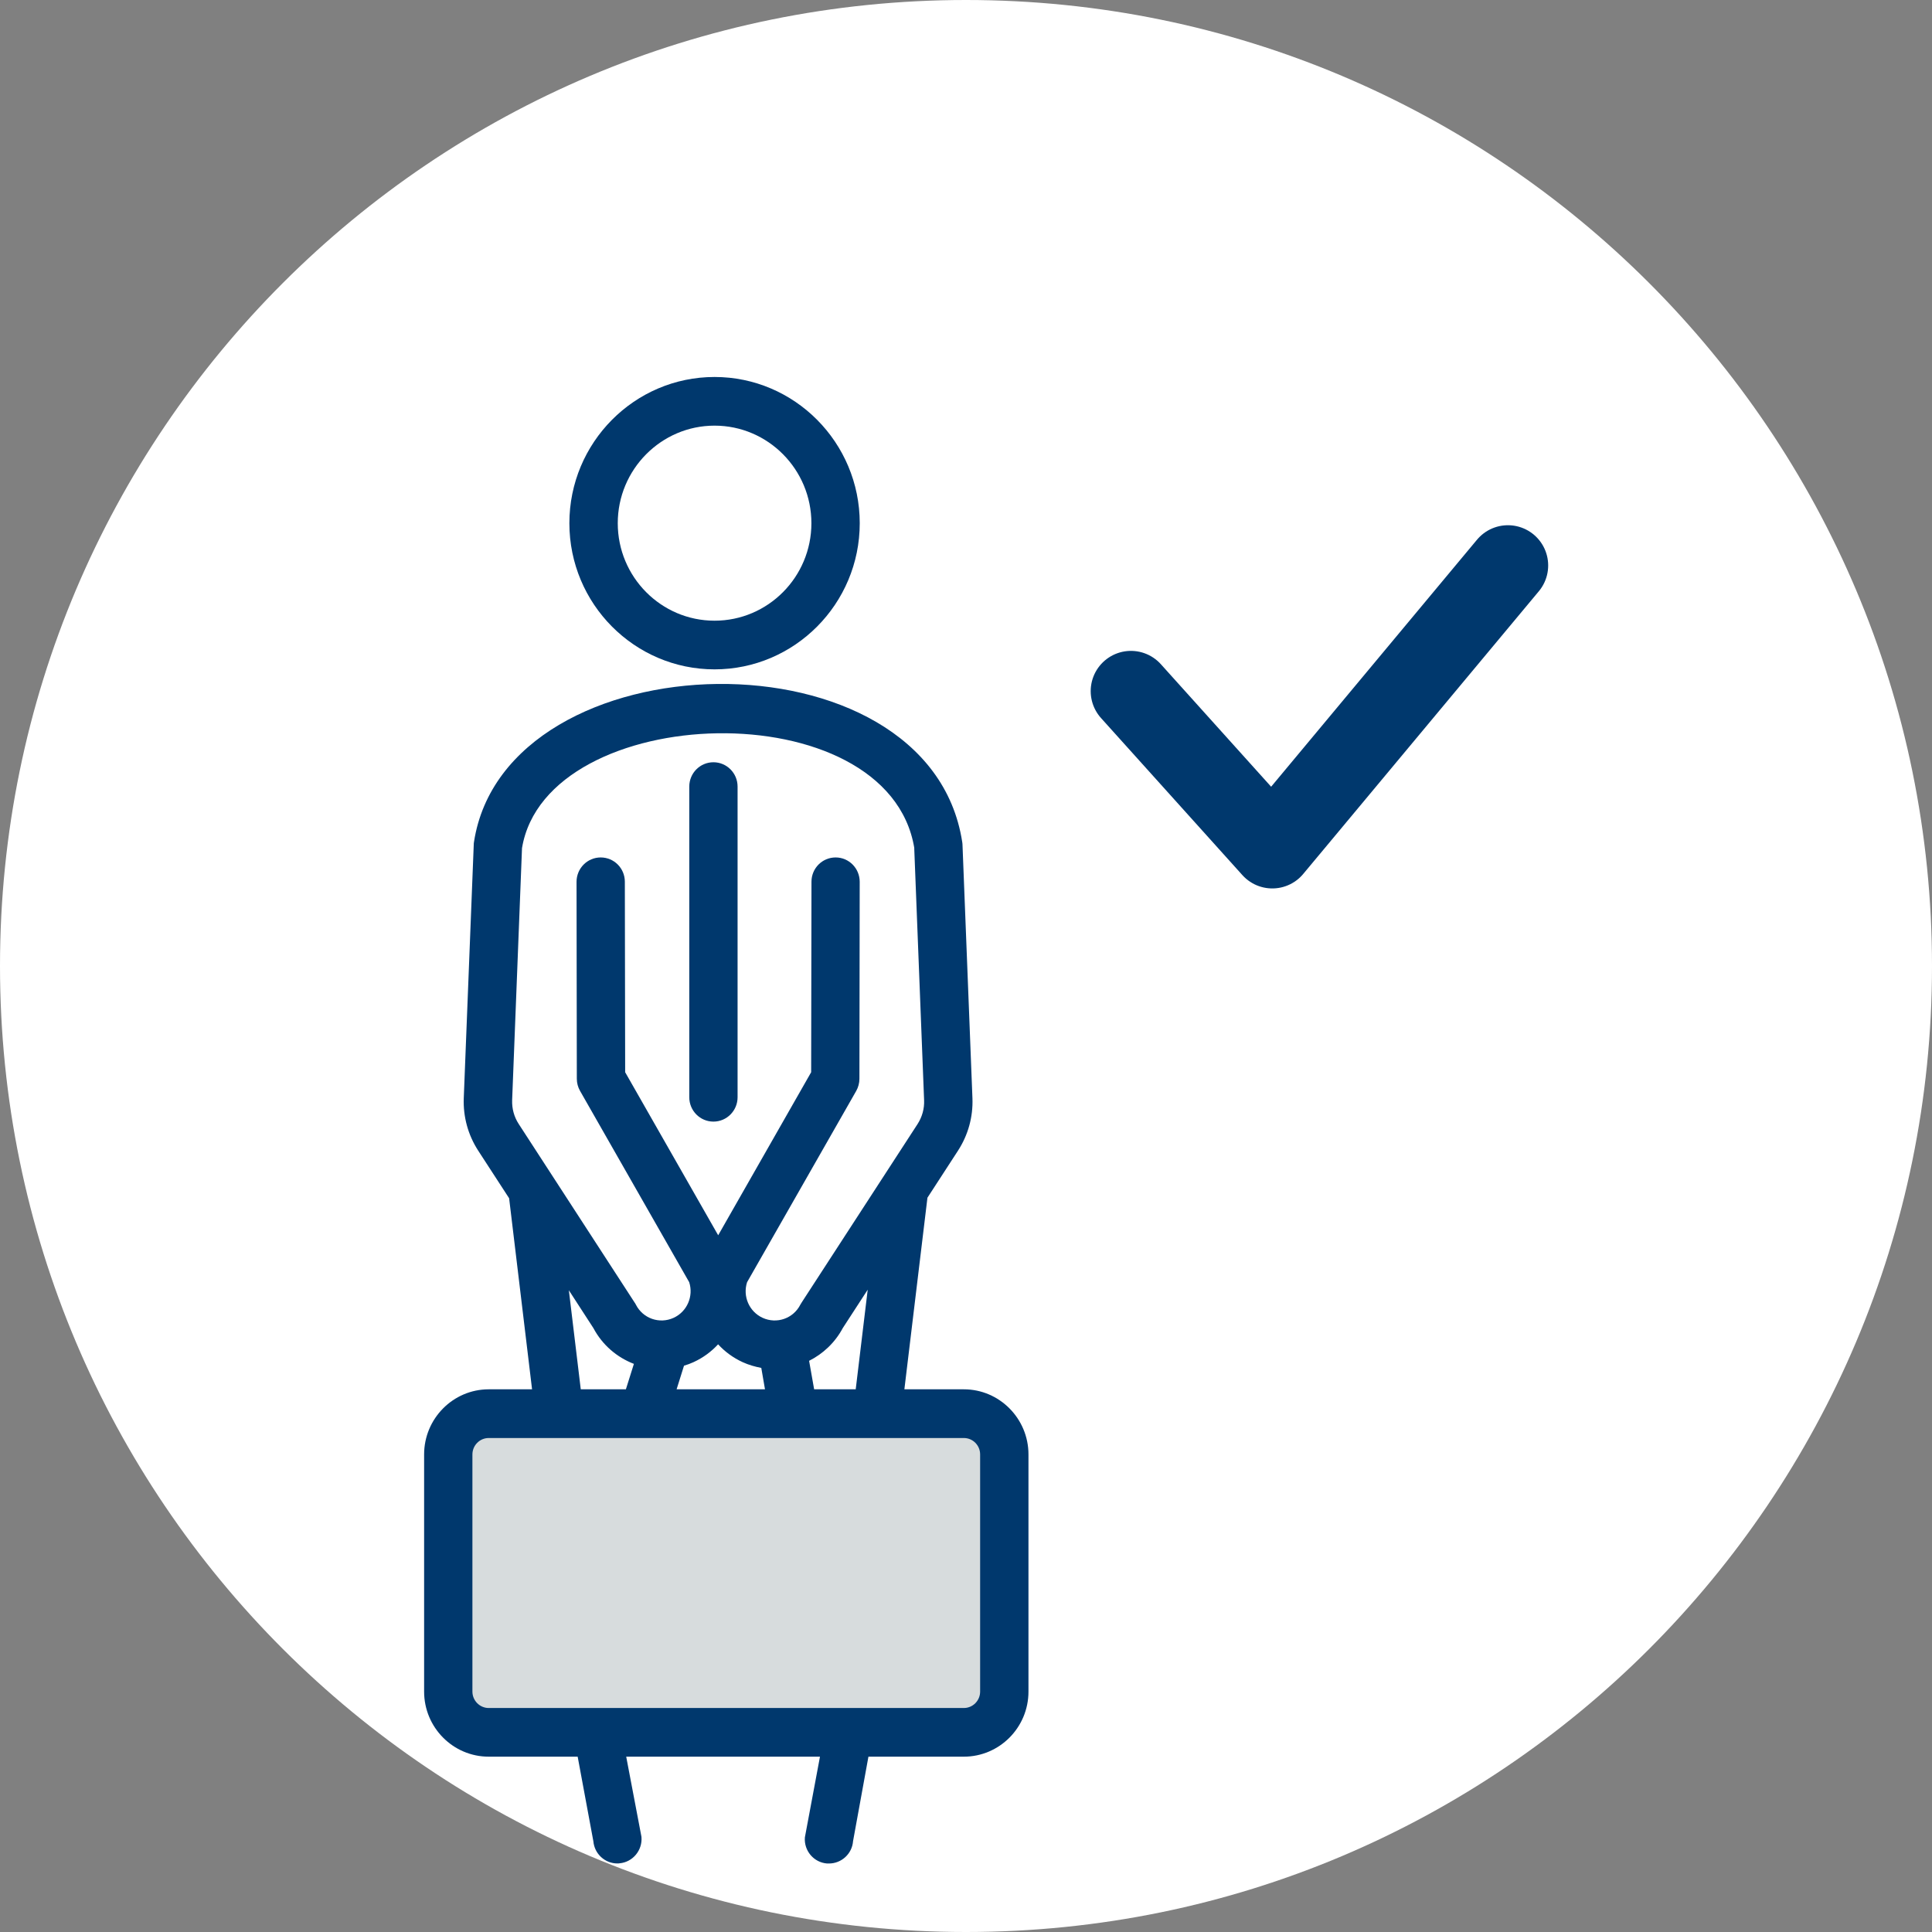
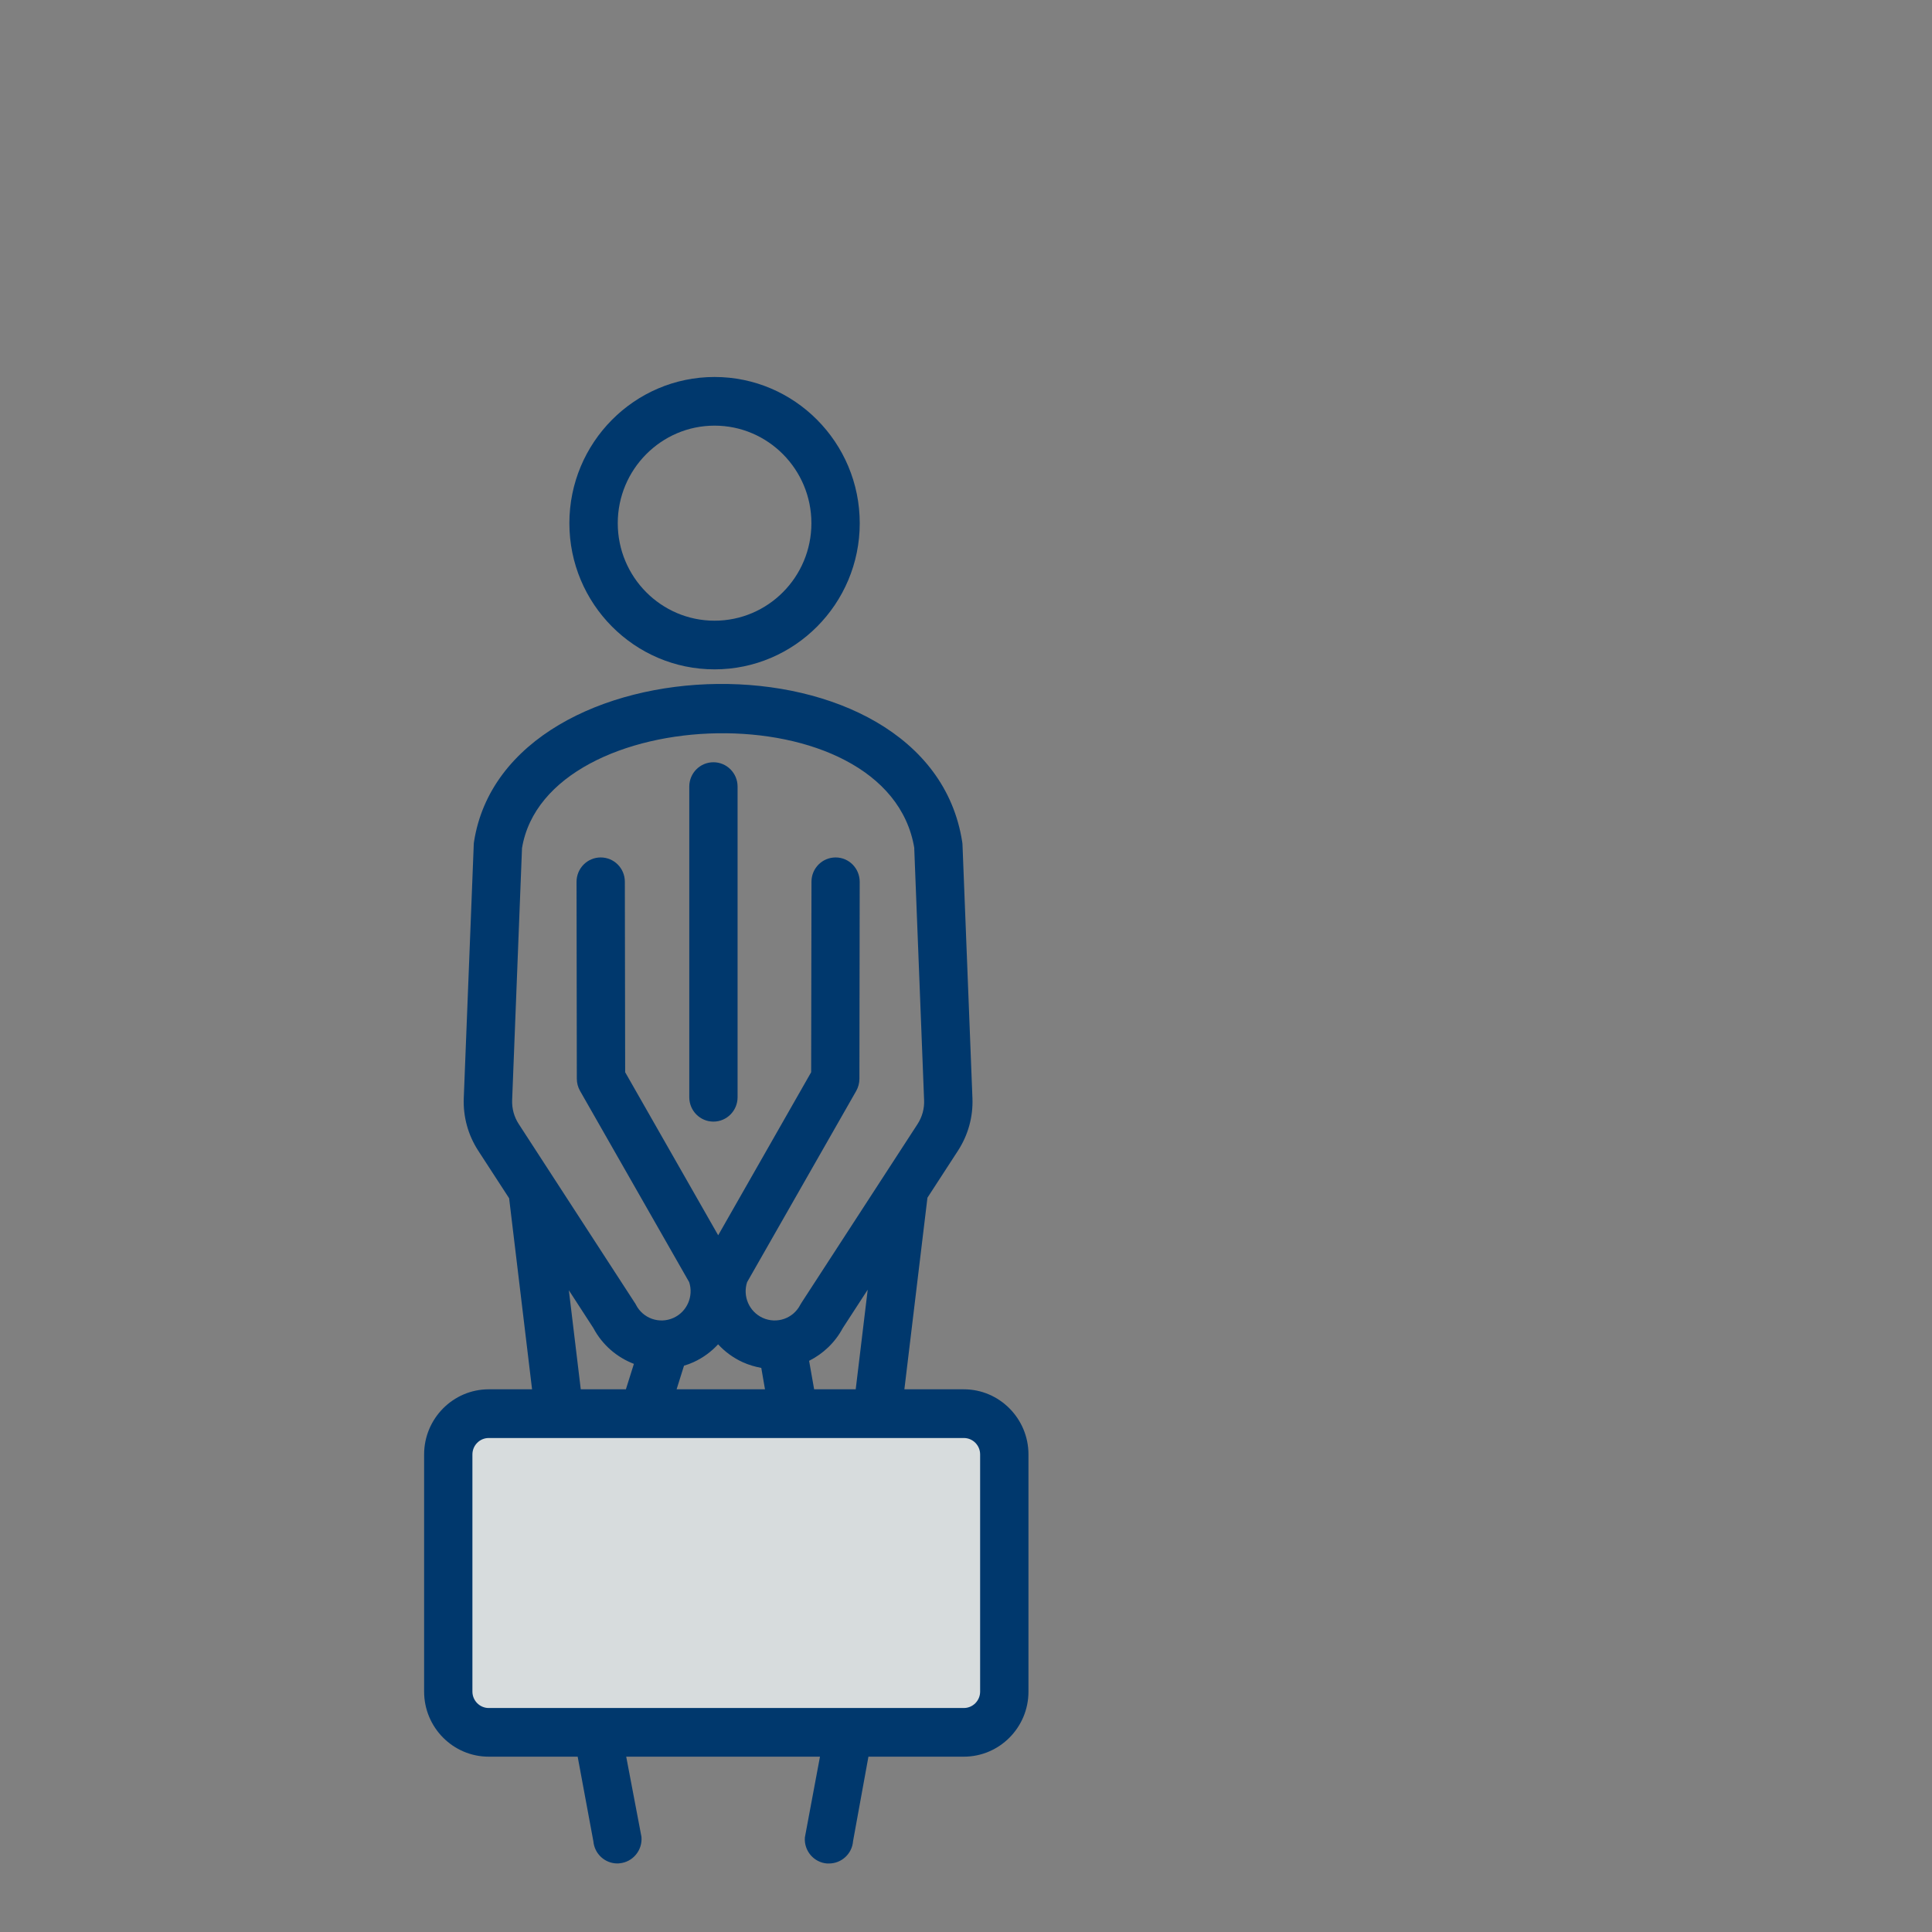
<svg xmlns="http://www.w3.org/2000/svg" width="48" height="48" viewBox="0 0 48 48" fill="none">
  <rect x="0" y="0" width="48" height="48" fill="#808080" stroke="none" />
-   <path d="M24 48C37.255 48 48 37.255 48 24C48 10.745 37.255 0 24 0C10.745 0 0 10.745 0 24C0 37.255 10.745 48 24 48Z" fill="white" />
  <path d="M17.753 16.63C19.741 16.63 21.36 15.002 21.36 12.999C21.36 10.996 19.741 9.366 17.753 9.366C15.764 9.366 14.146 10.996 14.146 12.999C14.146 15.002 15.764 16.63 17.753 16.63ZM17.753 10.575C19.08 10.575 20.159 11.662 20.159 12.999C20.159 14.336 19.08 15.421 17.753 15.421C16.425 15.421 15.348 14.334 15.348 12.999C15.348 11.664 16.427 10.575 17.753 10.575Z" fill="#00386D" />
  <path d="M17.725 18.938C17.393 18.938 17.125 19.208 17.125 19.542V27.261C17.125 27.595 17.393 27.866 17.725 27.866C18.056 27.866 18.325 27.595 18.325 27.261V19.542C18.325 19.208 18.056 18.938 17.725 18.938Z" fill="#00386D" />
  <path d="M24.513 35.455H11.45V42.734H24.513V35.455Z" fill="#D7DCDD" />
  <path d="M20.939 32.995L21.558 32.042L21.26 34.517H20.227L20.102 33.809C20.446 33.636 20.744 33.36 20.939 32.995ZM17.231 33.842C17.469 33.733 17.673 33.581 17.841 33.399C18.008 33.581 18.213 33.733 18.45 33.842C18.601 33.911 18.758 33.956 18.914 33.985L19.006 34.517H16.81L16.994 33.93C17.075 33.906 17.154 33.878 17.231 33.842ZM14.133 32.056L14.742 32.995C14.968 33.42 15.331 33.724 15.749 33.885L15.55 34.517H14.429L14.133 32.056ZM11.776 20.919C11.772 20.942 11.77 20.964 11.77 20.988L11.522 27.285C11.505 27.748 11.629 28.199 11.881 28.588L12.649 29.77L13.219 34.517H12.142C11.257 34.517 10.537 35.245 10.537 36.135V42.027C10.537 42.919 11.257 43.644 12.142 43.644H14.352L14.742 45.746C14.77 46.061 15.031 46.297 15.338 46.297C15.357 46.297 15.375 46.297 15.394 46.293C15.723 46.263 15.966 45.968 15.937 45.636L15.558 43.644H20.372L19.997 45.649C19.971 45.981 20.218 46.273 20.549 46.298H20.595C20.906 46.298 21.17 46.059 21.194 45.742L21.576 43.644H23.946C24.832 43.644 25.552 42.919 25.552 42.027V36.135C25.552 35.245 24.832 34.517 23.946 34.517H22.469L23.042 29.757L23.801 28.588C24.053 28.199 24.178 27.748 24.16 27.285L23.913 20.988C23.913 20.964 23.909 20.942 23.906 20.919C23.081 15.56 12.564 15.808 11.776 20.919ZM22.714 21.072L22.959 27.333C22.968 27.544 22.911 27.748 22.797 27.926L19.919 32.357C19.907 32.374 19.897 32.392 19.886 32.411C19.711 32.758 19.299 32.902 18.947 32.741C18.612 32.587 18.448 32.205 18.561 31.856L21.273 27.103C21.324 27.012 21.352 26.908 21.352 26.802L21.359 21.908C21.359 21.574 21.092 21.303 20.761 21.303C20.429 21.303 20.161 21.572 20.161 21.906L20.153 26.639L17.843 30.69L15.532 26.639L15.524 21.906C15.524 21.572 15.256 21.303 14.924 21.303C14.593 21.303 14.324 21.574 14.324 21.908L14.331 26.802C14.331 26.908 14.359 27.012 14.411 27.103L17.123 31.856C17.235 32.205 17.071 32.587 16.736 32.741C16.384 32.902 15.972 32.758 15.797 32.411C15.788 32.392 15.777 32.374 15.764 32.357L12.888 27.926C12.772 27.748 12.717 27.544 12.724 27.333L12.969 21.072C13.575 17.407 22.066 17.127 22.716 21.072H22.714ZM24.351 42.027C24.351 42.251 24.171 42.435 23.946 42.435H12.142C11.919 42.435 11.737 42.251 11.737 42.027V36.135C11.737 35.91 11.919 35.727 12.142 35.727H23.946C24.171 35.727 24.351 35.91 24.351 36.135V42.027Z" fill="#00386D" />
-   <path d="M28.098 17.171L31.61 21.073L37.464 14.049" stroke="#00386D" stroke-width="2" stroke-linecap="round" stroke-linejoin="round" />
</svg>